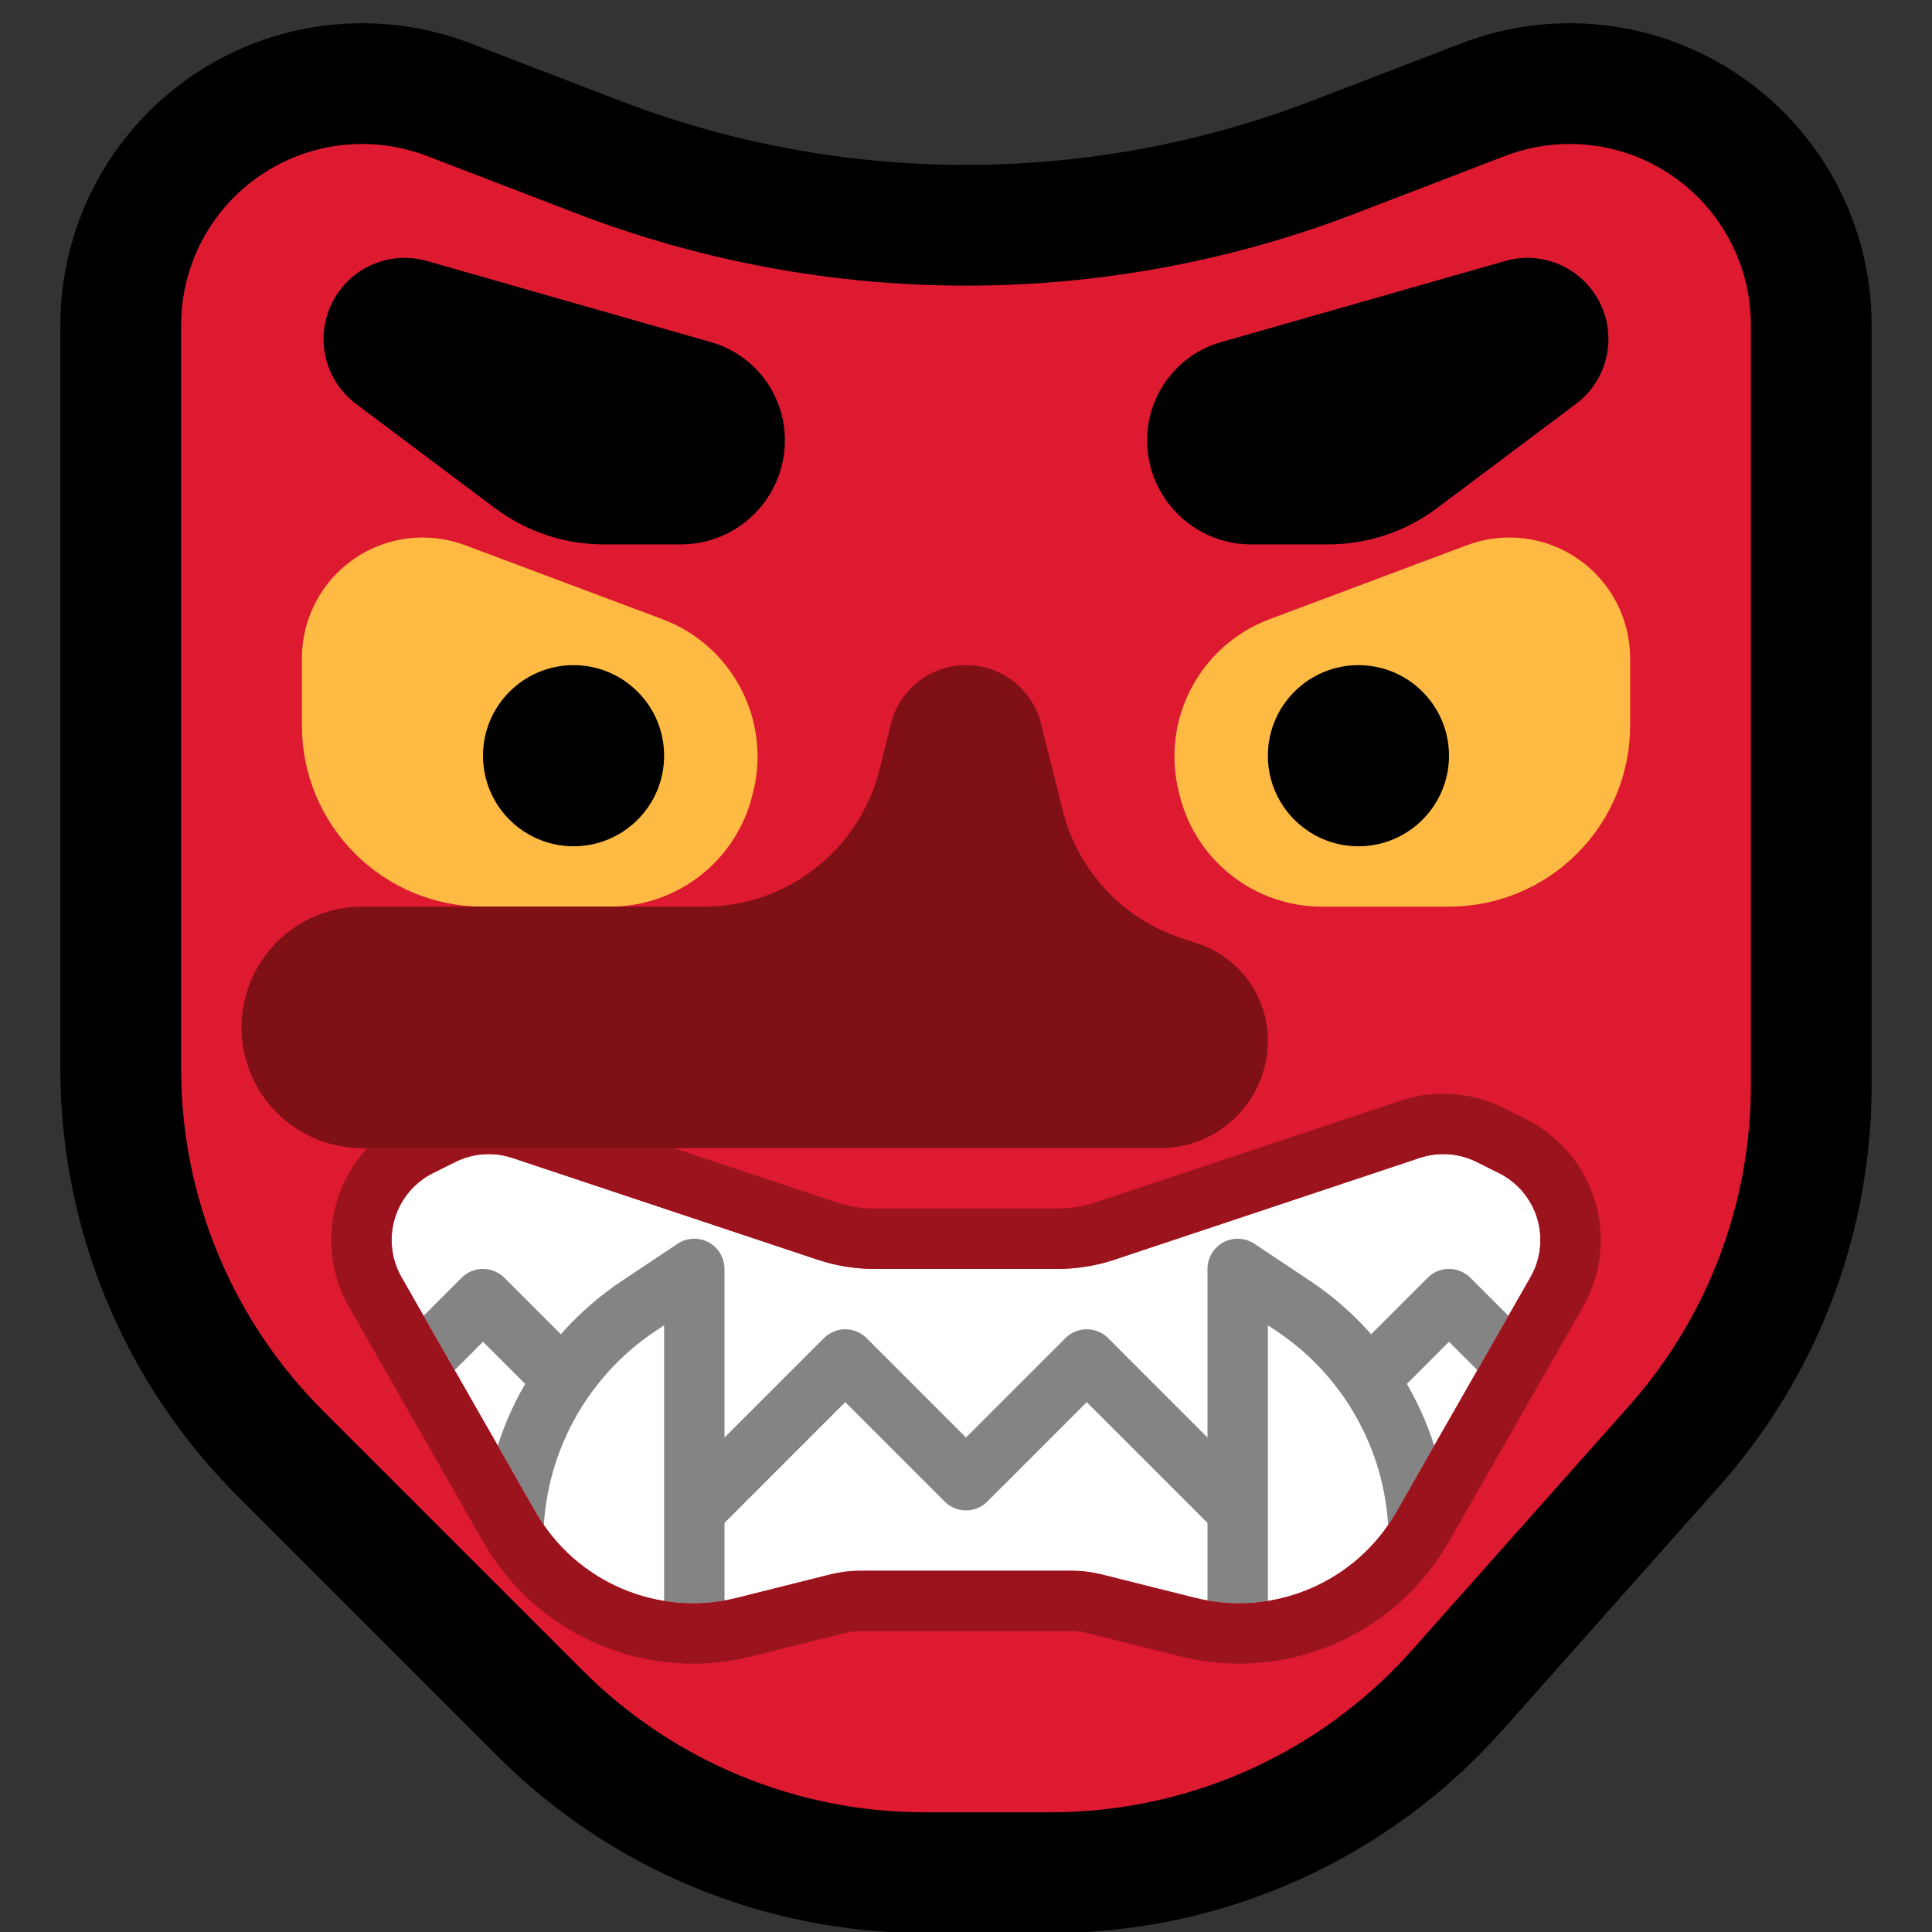
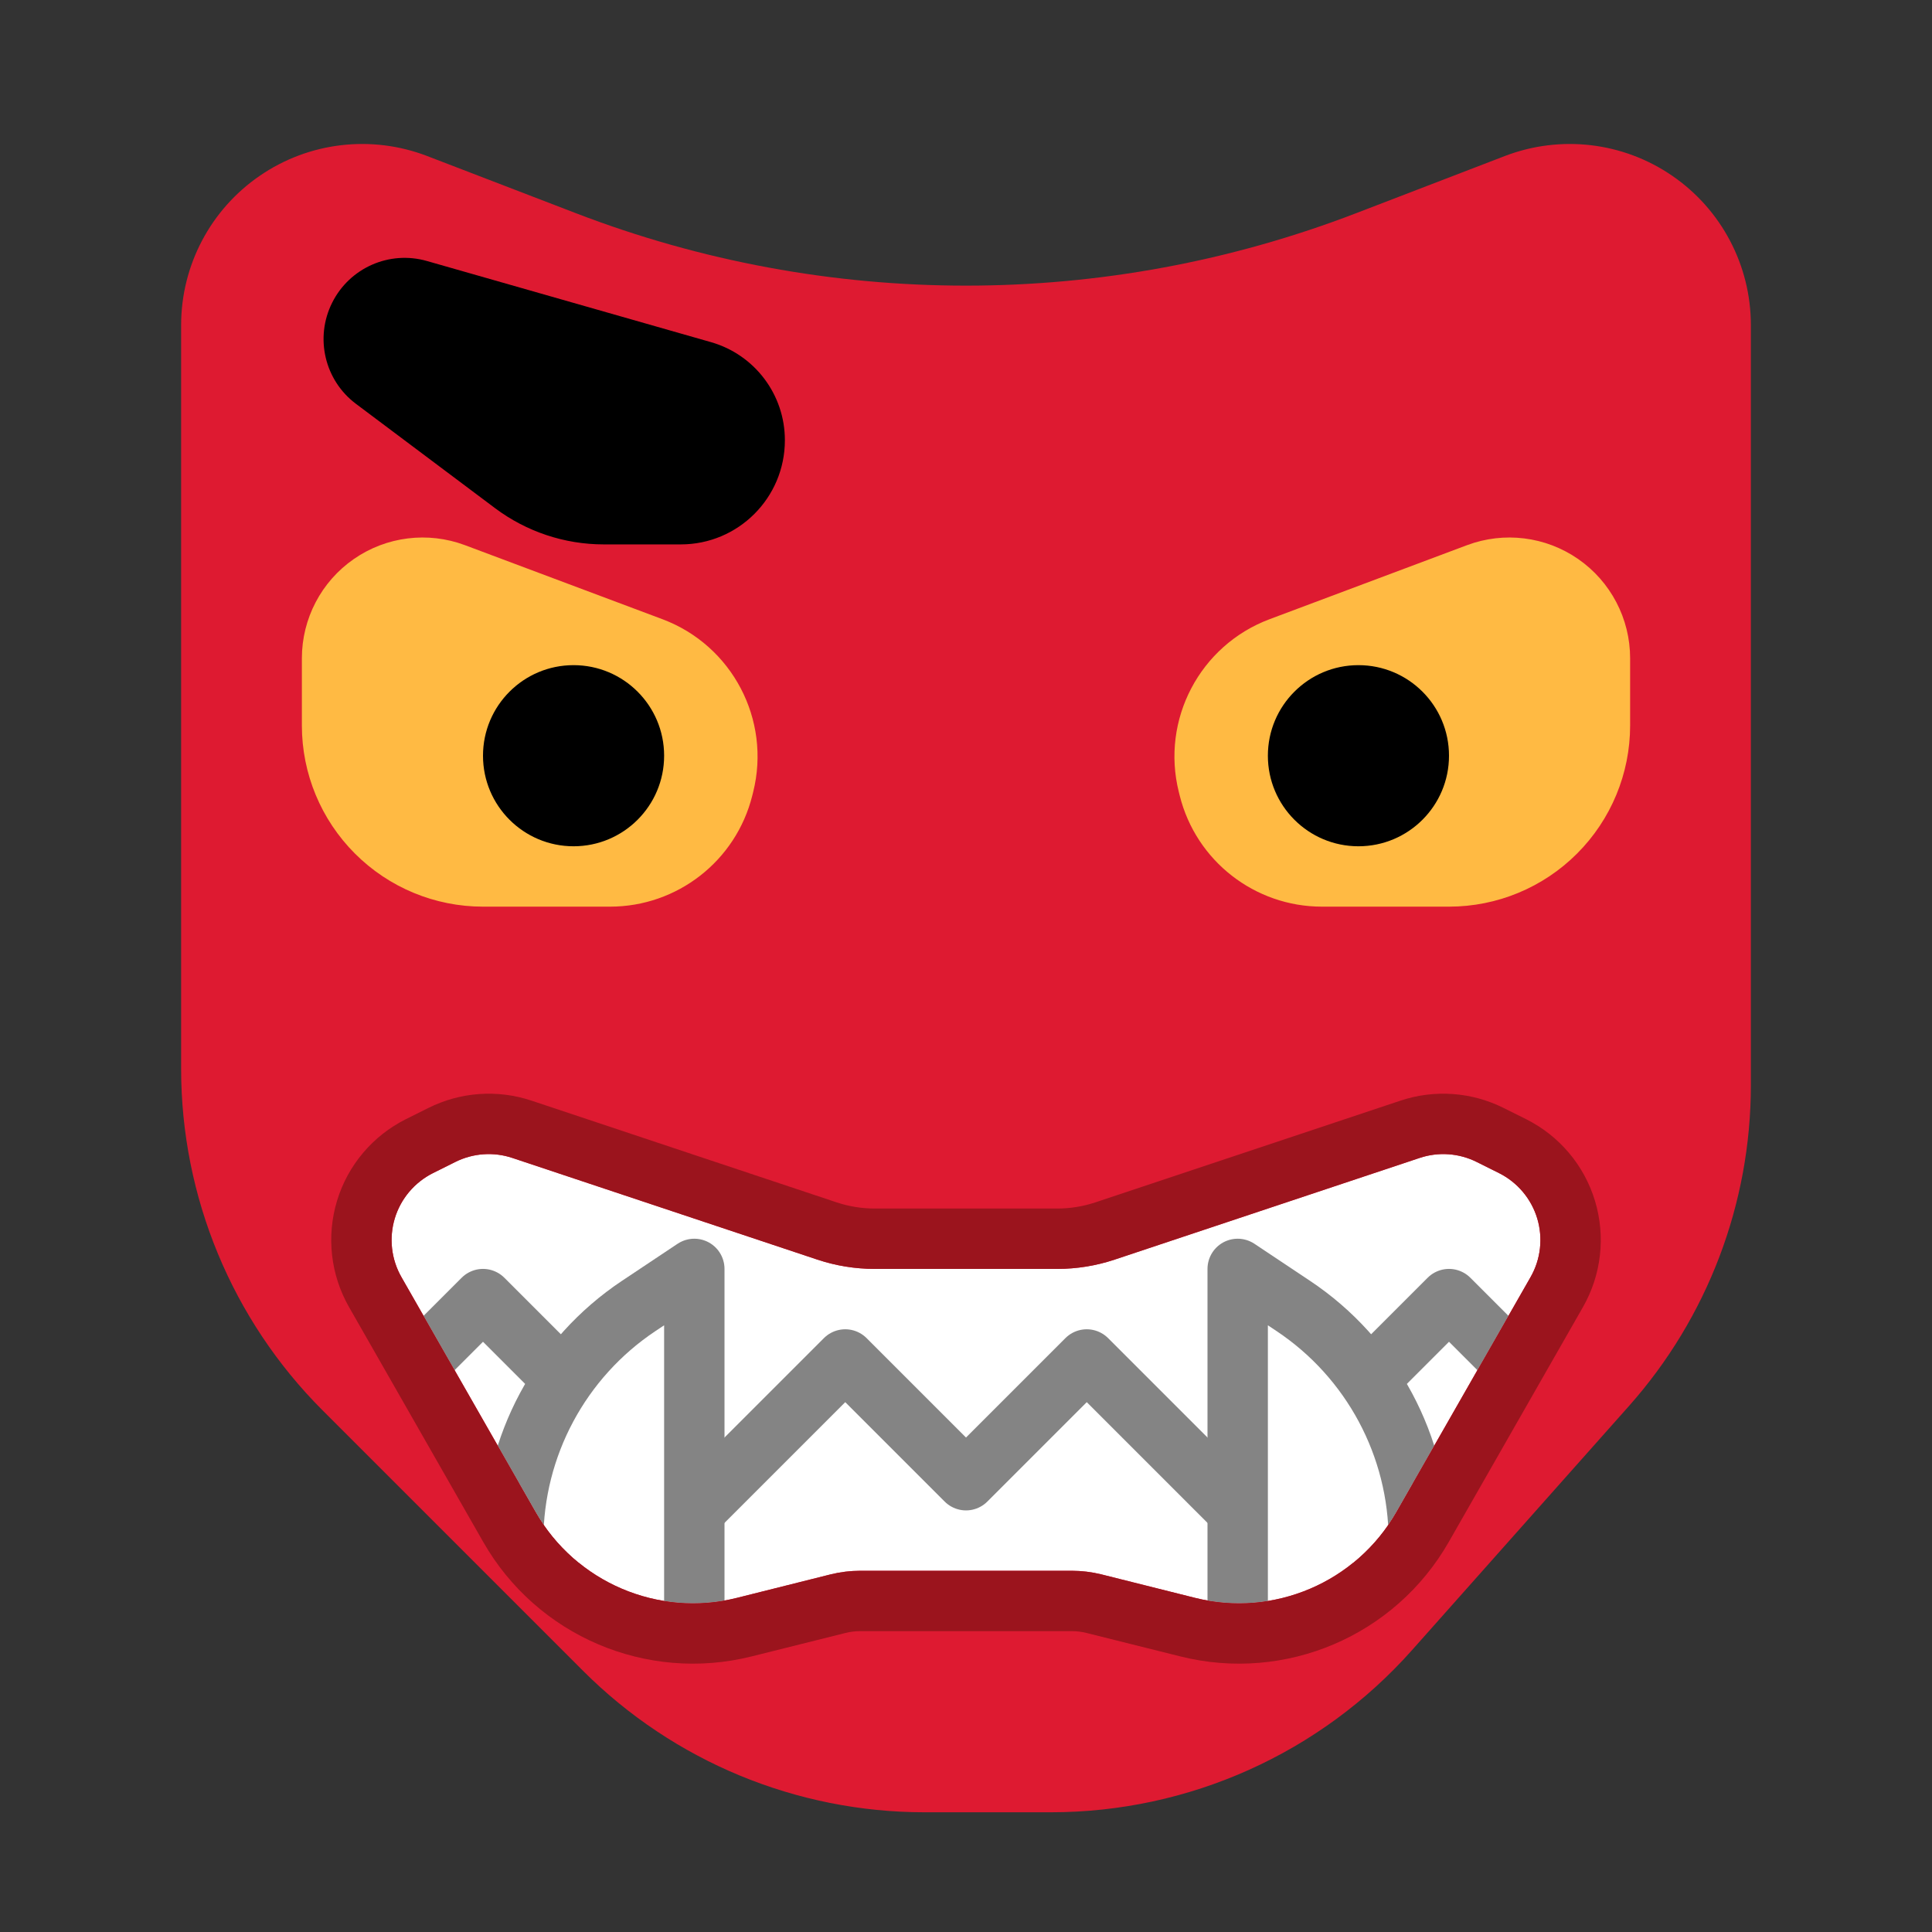
<svg xmlns="http://www.w3.org/2000/svg" clip-rule="evenodd" fill-rule="evenodd" stroke-linecap="round" stroke-linejoin="round" stroke-miterlimit="1.5" viewBox="0 0 32 32">
  <rect x="0" y="0" width="32" height="32" fill="#333333" stroke="none" />
  <clipPath id="a">
    <path clip-rule="evenodd" d="m0 .017h32v32h-32z" />
  </clipPath>
  <clipPath id="b">
    <path clip-rule="evenodd" d="m6.649 21.153c-.169-.296-.208-.647-.11-.973.099-.326.327-.596.631-.749.131-.065.258-.128.371-.185.294-.147.634-.171.945-.067 1.135.378 3.943 1.314 5.052 1.684.306.102.626.154.949.154h3.026c.323 0 .643-.052.949-.154 1.109-.37 3.917-1.306 5.052-1.684.311-.104.651-.08.945.067.113.057.24.12.371.185.304.153.532.423.631.749.098.326.059.677-.11.973-.6 1.05-1.505 2.634-2.223 3.89-.667 1.167-2.029 1.748-3.333 1.423-.631-.158-1.235-.309-1.556-.39-.159-.039-.322-.059-.485-.059-.716 0-2.792 0-3.508 0-.163 0-.326.02-.485.059-.321.081-.925.232-1.556.39-1.304.325-2.666-.256-3.333-1.423-.718-1.256-1.623-2.84-2.223-3.89z" />
  </clipPath>
  <path d="m0 .017h32v32h-32z" fill="none" />
  <g clip-path="url(#a)">
-     <path d="m3 5.385c0-.989.487-1.914 1.302-2.473.814-.56 1.852-.682 2.775-.327.784.301 1.623.624 2.461.946 4.16 1.6 8.764 1.6 12.924 0 .838-.322 1.677-.645 2.461-.946.923-.355 1.961-.233 2.775.327.815.559 1.302 1.484 1.302 2.473v12.59c0 1.959-.719 3.851-2.021 5.315-1.092 1.229-2.448 2.754-3.592 4.042-1.518 1.708-3.694 2.685-5.98 2.685h-2.093c-2.122 0-4.157-.843-5.657-2.343-1.329-1.329-2.985-2.986-4.314-4.314-1.5-1.5-2.343-3.535-2.343-5.657 0-3.37 0-8.611 0-12.318z" fill="none" stroke="#000" stroke-width="4" />
    <path d="m3 5.385c0-.989.487-1.914 1.302-2.473.814-.56 1.852-.682 2.775-.327.784.301 1.623.624 2.461.946 4.16 1.6 8.764 1.6 12.924 0 .838-.322 1.677-.645 2.461-.946.923-.355 1.961-.233 2.775.327.815.559 1.302 1.484 1.302 2.473v12.59c0 1.959-.719 3.851-2.021 5.315-1.092 1.229-2.448 2.754-3.592 4.042-1.518 1.708-3.694 2.685-5.98 2.685h-2.093c-2.122 0-4.157-.843-5.657-2.343-1.329-1.329-2.985-2.986-4.314-4.314-1.5-1.5-2.343-3.535-2.343-5.657 0-3.37 0-8.611 0-12.318z" fill="#de1a31" />
    <path d="m6.649 21.153c-.169-.296-.208-.647-.11-.973.099-.326.327-.596.631-.749.131-.065.258-.128.371-.185.294-.147.634-.171.945-.067 1.135.378 3.943 1.314 5.052 1.684.306.102.626.154.949.154h3.026c.323 0 .643-.052.949-.154 1.109-.37 3.917-1.306 5.052-1.684.311-.104.651-.08.945.067.113.057.24.12.371.185.304.153.532.423.631.749.098.326.059.677-.11.973-.6 1.05-1.505 2.634-2.223 3.89-.667 1.167-2.029 1.748-3.333 1.423-.631-.158-1.235-.309-1.556-.39-.159-.039-.322-.059-.485-.059-.716 0-2.792 0-3.508 0-.163 0-.326.02-.485.059-.321.081-.925.232-1.556.39-1.304.325-2.666-.256-3.333-1.423-.718-1.256-1.623-2.84-2.223-3.89z" fill="#fff" />
    <g clip-path="url(#b)" stroke="#848484">
      <path d="m6.5 23.017 1.5-1.5 3.5 3.5 2.5-2.5 2 2 2-2 2.5 2.5 3.5-3.5 2 2" fill="none" />
      <g fill="#fff">
        <path d="m23.5 25.517v-.001c0-1.561-.78-3.02-2.08-3.886-.513-.342-.92-.613-.92-.613v5.5" />
        <path d="m8.5 25.517v-.001c0-1.561.78-3.02 2.08-3.886.513-.342.92-.613.92-.613v5.5" />
      </g>
    </g>
    <path d="m14.246 27.017c-.082 0-.163.01-.242.03-.321.08-.925.231-1.557.389-1.738.434-3.554-.34-4.443-1.896l-2.223-3.891c-.305-.534-.377-1.17-.199-1.759s.591-1.078 1.141-1.353c.131-.065.258-.129.371-.185.531-.266 1.146-.31 1.709-.122 1.134.378 3.942 1.314 5.051 1.684.204.068.418.103.633.103h3.026c.215 0 .429-.035.633-.103 1.109-.37 3.917-1.306 5.051-1.684.563-.188 1.178-.144 1.709.122.113.056.24.12.371.185.55.275.963.764 1.141 1.353s.106 1.225-.199 1.759c-.6 1.05-1.505 2.634-2.223 3.891-.889 1.556-2.705 2.33-4.443 1.896-.632-.158-1.236-.309-1.557-.389-.079-.02-.16-.03-.242-.03zm3.508-1c.163 0 .326.02.485.059.321.081.925.232 1.556.39 1.304.325 2.666-.256 3.333-1.423.718-1.256 1.623-2.84 2.223-3.89.169-.296.208-.647.11-.973-.099-.326-.327-.596-.631-.749-.131-.065-.258-.128-.371-.185-.294-.147-.634-.171-.945-.067-1.135.378-3.943 1.314-5.052 1.684-.306.102-.626.154-.949.154-.769 0-2.257 0-3.026 0-.323 0-.643-.052-.949-.154-1.109-.37-3.917-1.306-5.052-1.684-.311-.104-.651-.08-.945.067-.113.057-.24.12-.371.185-.304.153-.532.423-.631.749-.098.326-.059.677.11.973.6 1.05 1.505 2.634 2.223 3.89.667 1.167 2.029 1.748 3.333 1.423.631-.158 1.235-.309 1.556-.39.159-.039.322-.059.485-.059z" fill="#9b141d" />
-     <path d="m21.028 10.256c-1.155.433-1.802 1.665-1.503 2.862.005.02.01.04.015.06.27 1.081 1.242 1.839 2.356 1.839h2.104c.796 0 1.559-.316 2.121-.879.563-.563.879-1.326.879-2.121v-1.114c0-.656-.322-1.271-.861-1.644-.539-.374-1.227-.459-1.841-.229-1.07.401-2.278.854-3.27 1.226z" fill="#ffba43" />
+     <path d="m21.028 10.256c-1.155.433-1.802 1.665-1.503 2.862.005.02.01.04.015.06.27 1.081 1.242 1.839 2.356 1.839h2.104c.796 0 1.559-.316 2.121-.879.563-.563.879-1.326.879-2.121v-1.114c0-.656-.322-1.271-.861-1.644-.539-.374-1.227-.459-1.841-.229-1.07.401-2.278.854-3.27 1.226" fill="#ffba43" />
    <path d="m10.972 10.256c1.155.433 1.802 1.665 1.503 2.862-.005.02-.01.04-.015.06-.27 1.081-1.242 1.839-2.356 1.839-.648 0-1.39 0-2.104 0-.796 0-1.559-.316-2.121-.879-.563-.563-.879-1.326-.879-2.121v-1.114c0-.656.322-1.271.861-1.644.539-.374 1.227-.459 1.841-.229 1.07.401 2.278.854 3.27 1.226z" fill="#ffba43" />
    <circle cx="22.5" cy="12.517" r="1.5" />
    <circle cx="9.5" cy="12.517" r="1.5" />
-     <path d="m17.242 11.986c-.142-.57-.654-.969-1.241-.969-.001 0-.001 0-.002 0-.587 0-1.099.399-1.241.969-.059.234-.123.493-.19.758-.334 1.336-1.534 2.273-2.91 2.273-1.718 0-4.026 0-5.658 0-.53 0-1.039.21-1.414.585-.375.376-.586.884-.586 1.415 0 .53.211 1.039.586 1.414s.884.586 1.414.586h13.218c.473 0 .926-.188 1.26-.522s.522-.788.522-1.26c0-.001 0-.001 0-.002 0-.726-.465-1.371-1.154-1.601-.093-.031-.188-.063-.284-.095-.973-.324-1.713-1.123-1.961-2.118-.122-.485-.251-1.003-.359-1.433z" fill="#7e1016" />
-     <path d="m20.224 5.667c-.724.207-1.224.869-1.224 1.623v.003c0 .952.772 1.724 1.724 1.724h1.276c.649 0 1.281-.211 1.8-.6.666-.5 1.613-1.21 2.304-1.728.519-.389.685-1.094.395-1.674 0-.001-.001-.001-.001-.002-.289-.578-.948-.868-1.569-.69-1.267.362-3.374.964-4.705 1.344z" />
    <path d="m11.776 5.667c.724.207 1.224.869 1.224 1.623v.003c0 .952-.772 1.724-1.724 1.724-.436 0-.889 0-1.276 0-.649 0-1.281-.211-1.8-.6-.666-.5-1.613-1.21-2.304-1.728-.519-.389-.685-1.094-.395-1.674 0-.001.001-.001.001-.002.289-.578.948-.868 1.569-.69 1.267.362 3.374.964 4.705 1.344z" />
  </g>
</svg>